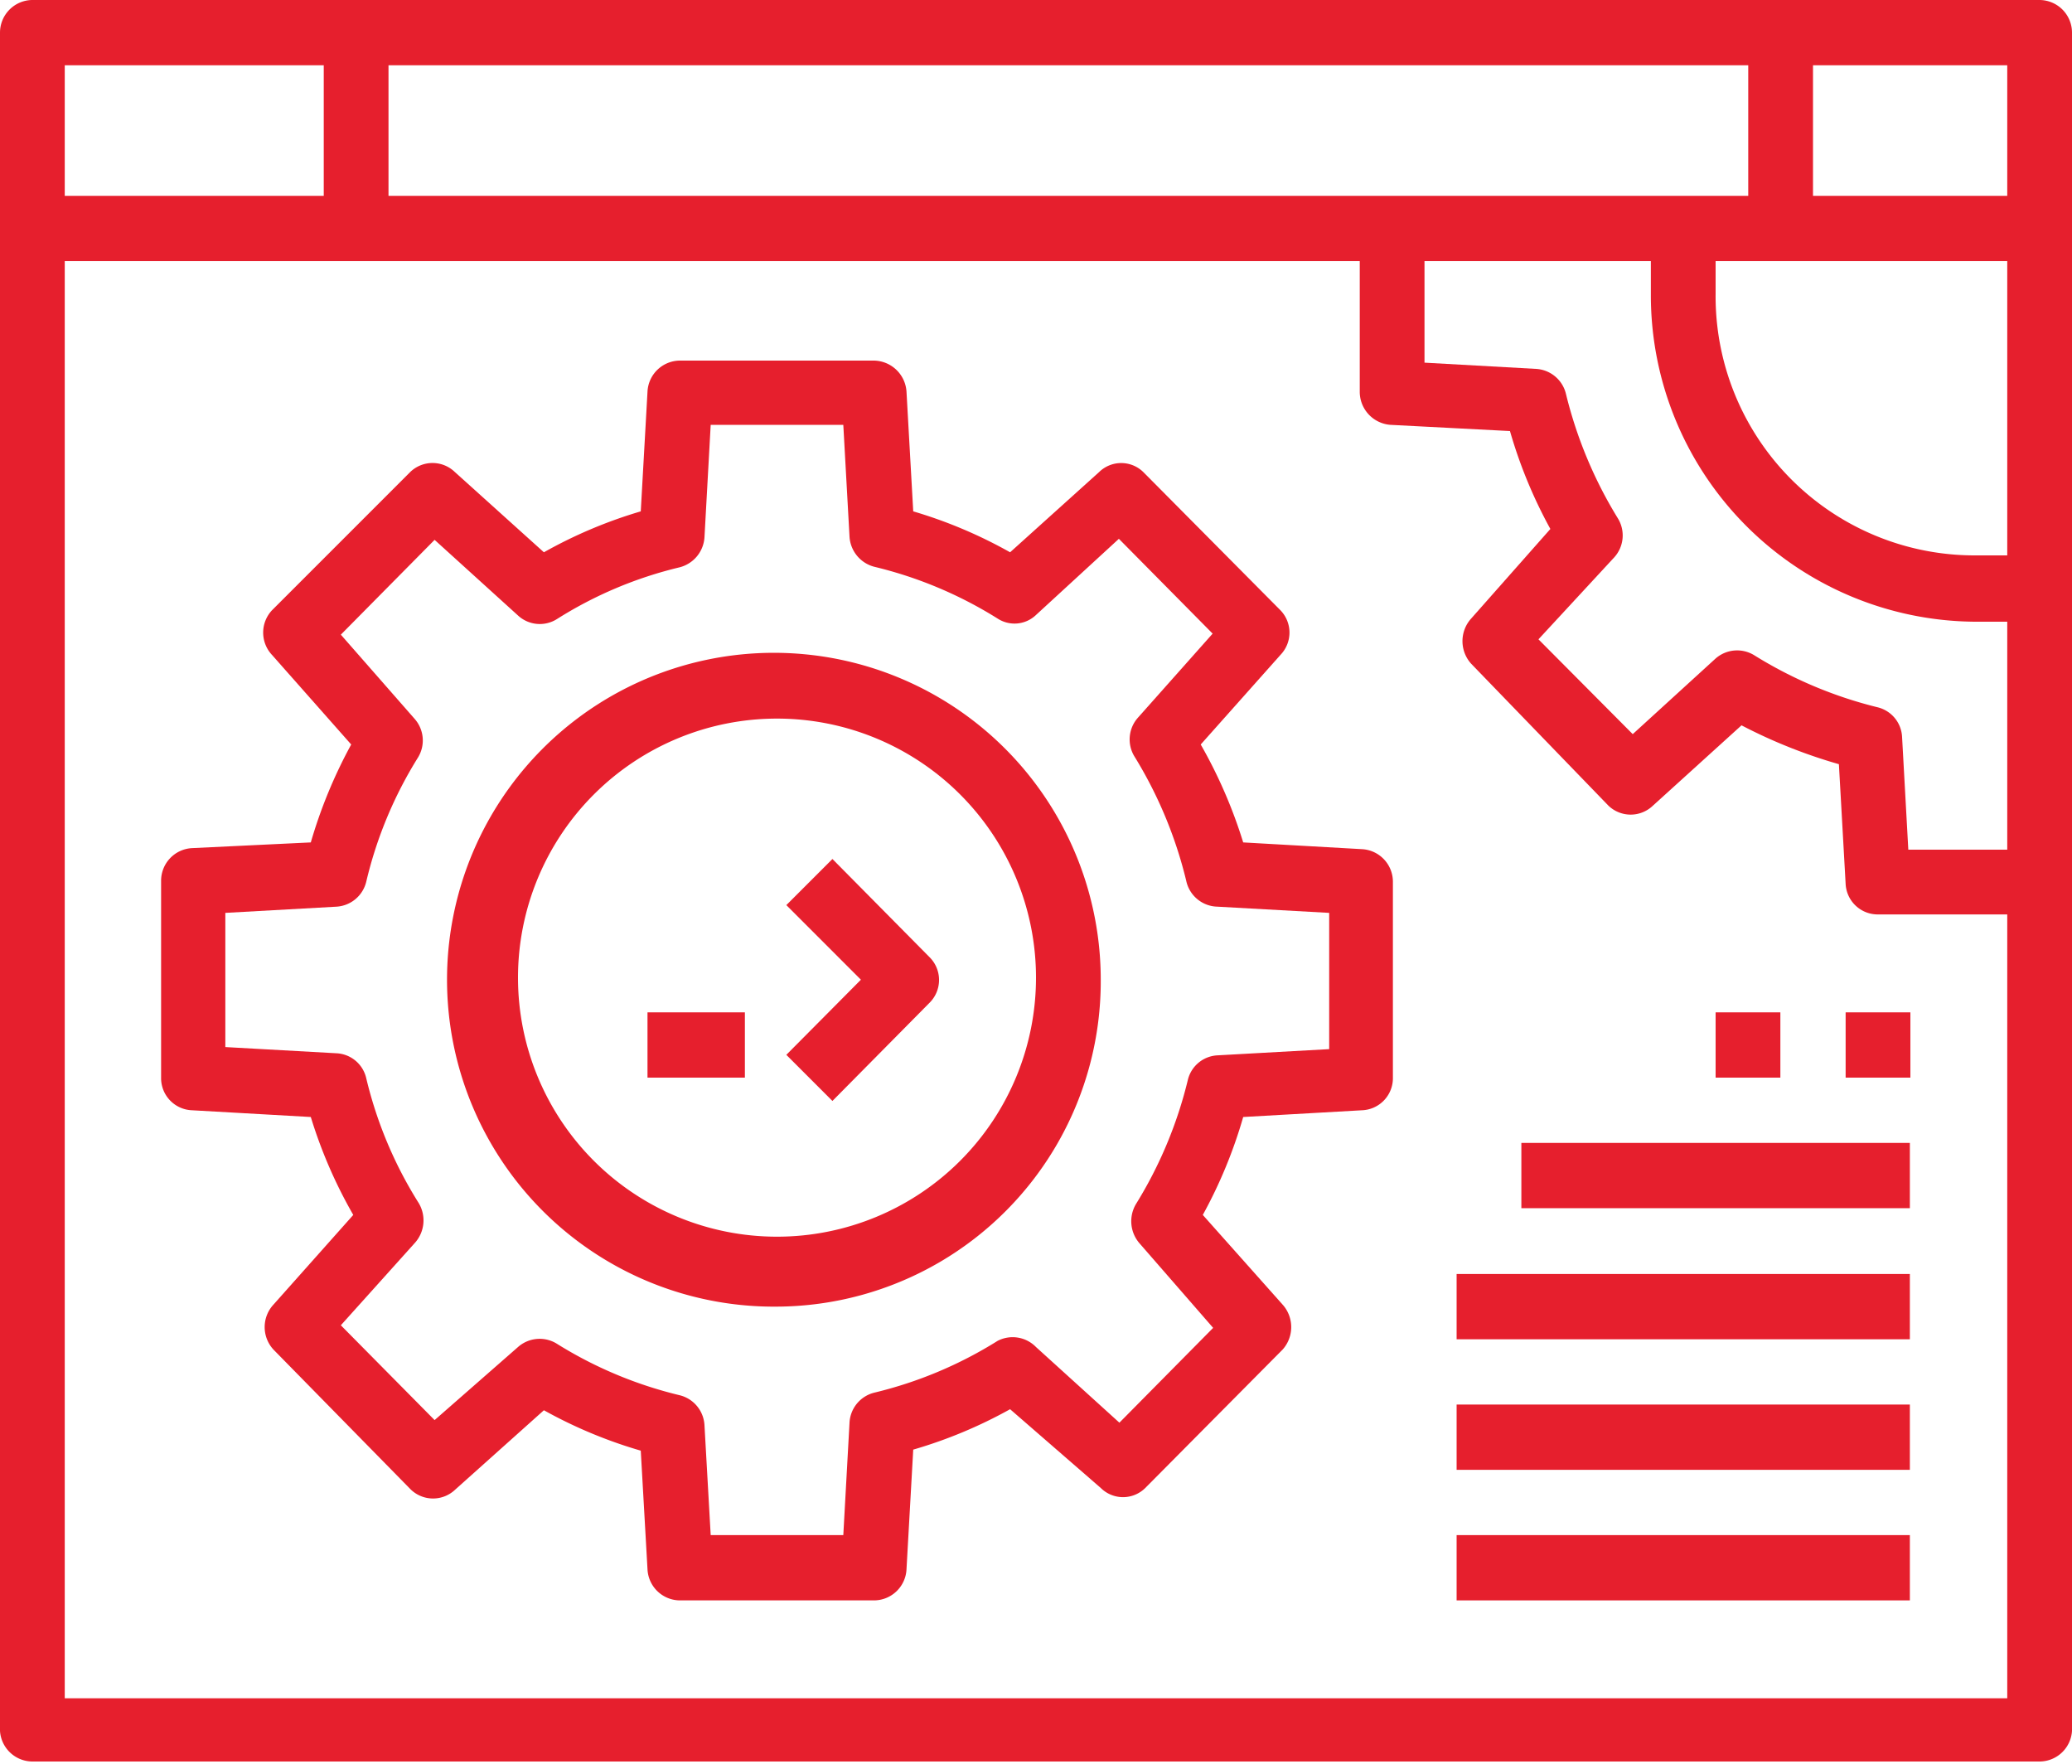
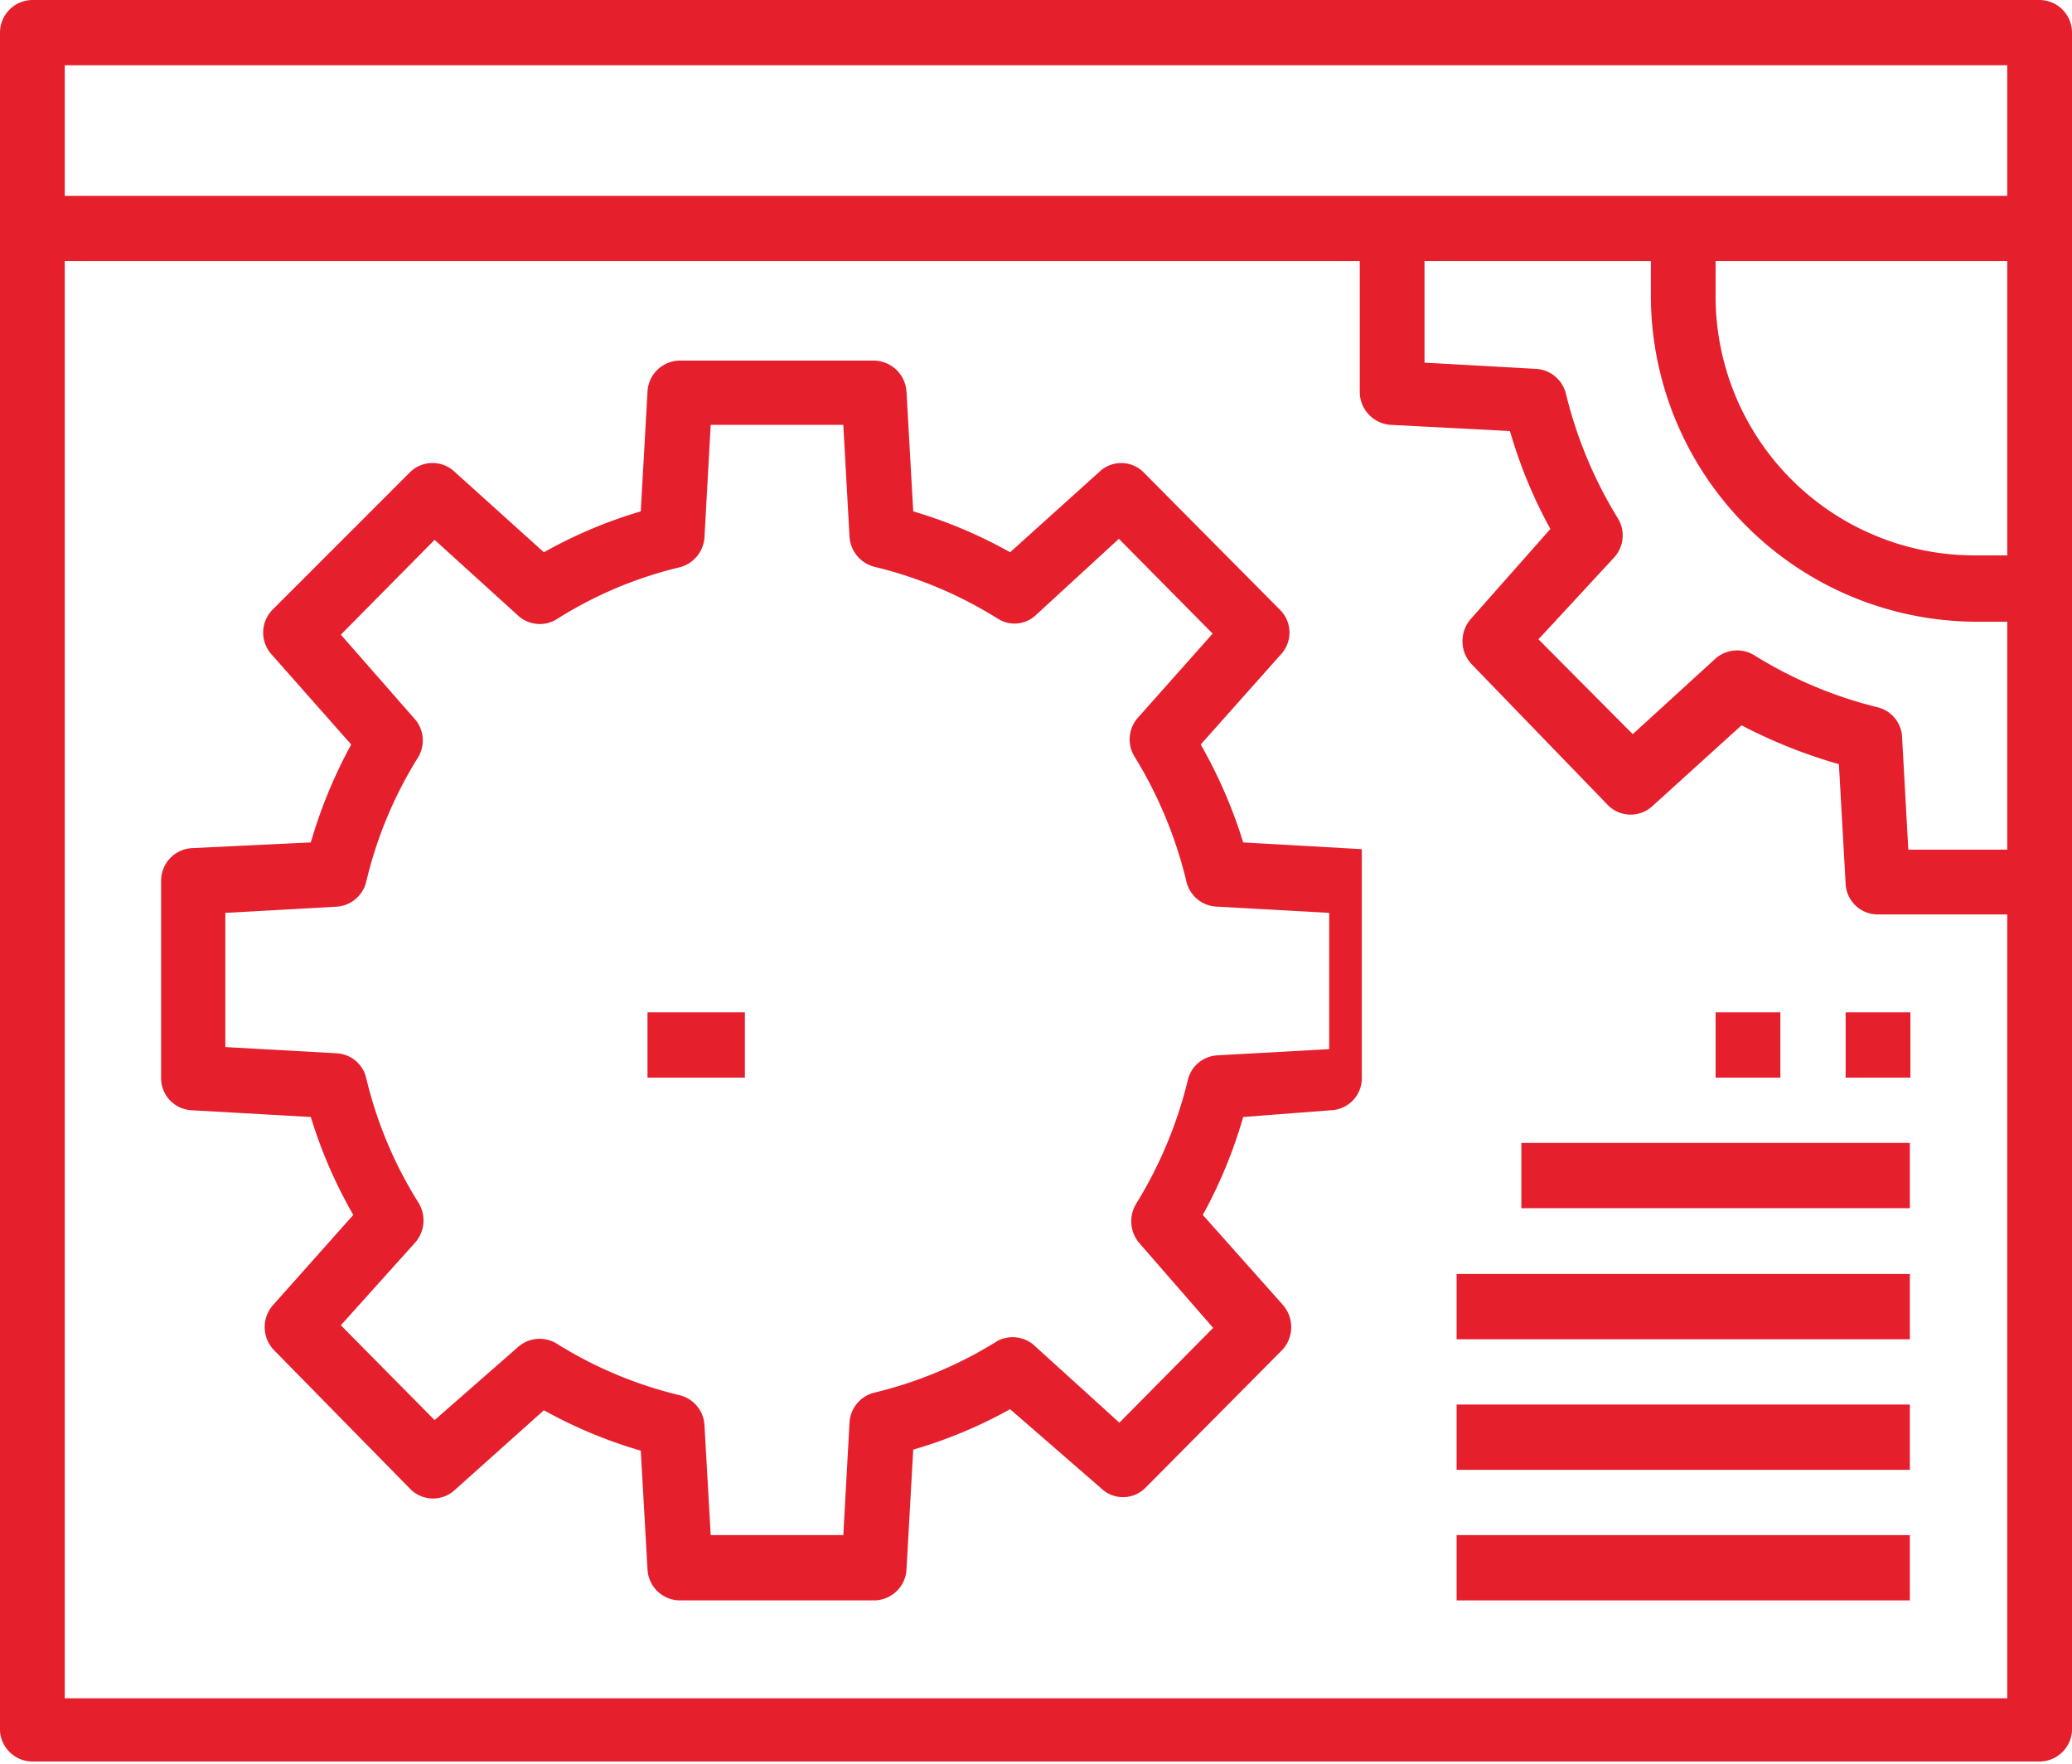
<svg xmlns="http://www.w3.org/2000/svg" id="Layer_1" data-name="Layer 1" viewBox="0 0 40 34.04">
  <defs>
    <style>.cls-1{fill:#e61f2d;}</style>
  </defs>
  <path class="cls-1" d="M39.37,34H.62A.63.63,0,0,1,0,33.41V.63A.63.63,0,0,1,.62,0H39.37A.63.63,0,0,1,40,.63V33.41A.63.63,0,0,1,39.37,34ZM1.25,32.78h37.5V1.26H1.25Z" />
  <rect class="cls-1" x="0.62" y="3.78" width="38.75" height="1.26" />
-   <rect class="cls-1" x="6.25" y="0.63" width="1.25" height="3.78" />
-   <rect class="cls-1" x="33.75" y="0.63" width="1.25" height="3.78" />
-   <path class="cls-1" d="M16.87,30.89H13.12a.63.63,0,0,1-.62-.6L12.37,28a9,9,0,0,1-1.87-.78L8.79,28.75a.62.62,0,0,1-.86,0L5.28,26.05a.64.64,0,0,1,0-.87l1.54-1.73A9.18,9.18,0,0,1,6,21.56l-2.29-.13a.62.62,0,0,1-.6-.63V17a.63.63,0,0,1,.6-.63L6,16.26a9.41,9.41,0,0,1,.78-1.89L5.25,12.64a.63.63,0,0,1,0-.86L7.92,9.11a.62.62,0,0,1,.86,0l1.72,1.55a9,9,0,0,1,1.87-.79l.13-2.31a.63.63,0,0,1,.62-.6h3.75a.64.64,0,0,1,.63.6l.13,2.31a9,9,0,0,1,1.87.79l1.72-1.55a.61.61,0,0,1,.85,0l2.65,2.67a.62.62,0,0,1,0,.86l-1.54,1.73A9.41,9.41,0,0,1,24,16.26l2.29.13a.63.63,0,0,1,.6.63V20.8a.62.62,0,0,1-.6.63L24,21.56a9.18,9.18,0,0,1-.78,1.89l1.54,1.73a.65.65,0,0,1,0,.87l-2.65,2.67a.61.61,0,0,1-.86,0L19.5,27.2a9,9,0,0,1-1.87.78l-.13,2.31A.63.63,0,0,1,16.87,30.89Zm-3.15-1.26h2.56l.12-2.17a.63.63,0,0,1,.48-.58,8,8,0,0,0,2.38-1A.63.63,0,0,1,20,26l1.61,1.46,1.81-1.83L22,24a.65.65,0,0,1-.07-.76,8.22,8.22,0,0,0,1-2.39.62.62,0,0,1,.57-.48l2.16-.12V17.62l-2.16-.12A.63.63,0,0,1,22.9,17a8.28,8.28,0,0,0-1-2.4.63.63,0,0,1,.07-.75l1.44-1.62-1.81-1.83L20,11.87a.6.6,0,0,1-.74.07,8,8,0,0,0-2.38-1,.64.64,0,0,1-.48-.58L16.28,8.2H13.72l-.12,2.17a.64.64,0,0,1-.48.58,7.84,7.84,0,0,0-2.37,1,.62.62,0,0,1-.75-.07L8.39,10.42,6.58,12.25,8,13.87a.63.63,0,0,1,.07.75,8,8,0,0,0-1,2.4.63.63,0,0,1-.57.48l-2.15.12v2.59l2.15.12a.62.62,0,0,1,.57.48,8,8,0,0,0,1,2.39A.65.65,0,0,1,8,24L6.58,25.58l1.81,1.83L10,26a.63.63,0,0,1,.74-.07,8,8,0,0,0,2.38,1,.63.63,0,0,1,.48.58Z" />
-   <path class="cls-1" d="M15,25.22a6.31,6.31,0,1,1,6.25-6.31A6.28,6.28,0,0,1,15,25.22Zm0-11.35a5,5,0,1,0,5,5A5,5,0,0,0,15,13.87Z" />
+   <path class="cls-1" d="M16.87,30.89H13.12a.63.63,0,0,1-.62-.6L12.37,28a9,9,0,0,1-1.87-.78L8.79,28.75a.62.62,0,0,1-.86,0L5.28,26.05a.64.64,0,0,1,0-.87l1.54-1.73A9.18,9.18,0,0,1,6,21.56l-2.29-.13a.62.62,0,0,1-.6-.63V17a.63.63,0,0,1,.6-.63L6,16.26a9.41,9.41,0,0,1,.78-1.89L5.25,12.64a.63.63,0,0,1,0-.86L7.92,9.11a.62.62,0,0,1,.86,0l1.72,1.55a9,9,0,0,1,1.87-.79l.13-2.31a.63.63,0,0,1,.62-.6h3.75a.64.64,0,0,1,.63.6l.13,2.31a9,9,0,0,1,1.87.79l1.72-1.55a.61.61,0,0,1,.85,0l2.65,2.67a.62.62,0,0,1,0,.86l-1.54,1.73A9.41,9.41,0,0,1,24,16.26l2.29.13V20.8a.62.62,0,0,1-.6.63L24,21.56a9.18,9.18,0,0,1-.78,1.89l1.54,1.73a.65.65,0,0,1,0,.87l-2.65,2.67a.61.61,0,0,1-.86,0L19.5,27.2a9,9,0,0,1-1.87.78l-.13,2.31A.63.63,0,0,1,16.87,30.89Zm-3.15-1.26h2.56l.12-2.17a.63.63,0,0,1,.48-.58,8,8,0,0,0,2.38-1A.63.63,0,0,1,20,26l1.61,1.46,1.81-1.83L22,24a.65.65,0,0,1-.07-.76,8.22,8.22,0,0,0,1-2.39.62.62,0,0,1,.57-.48l2.16-.12V17.62l-2.16-.12A.63.63,0,0,1,22.9,17a8.28,8.28,0,0,0-1-2.4.63.63,0,0,1,.07-.75l1.44-1.62-1.81-1.83L20,11.87a.6.6,0,0,1-.74.07,8,8,0,0,0-2.38-1,.64.64,0,0,1-.48-.58L16.28,8.2H13.72l-.12,2.17a.64.64,0,0,1-.48.58,7.84,7.84,0,0,0-2.37,1,.62.62,0,0,1-.75-.07L8.39,10.42,6.58,12.25,8,13.87a.63.63,0,0,1,.07.75,8,8,0,0,0-1,2.4.63.63,0,0,1-.57.48l-2.15.12v2.59l2.15.12a.62.62,0,0,1,.57.48,8,8,0,0,0,1,2.39A.65.65,0,0,1,8,24L6.58,25.58l1.81,1.83L10,26a.63.63,0,0,1,.74-.07,8,8,0,0,0,2.38,1,.63.63,0,0,1,.48.58Z" />
  <rect class="cls-1" x="12.5" y="19.54" width="1.88" height="1.26" />
-   <path class="cls-1" d="M16.07,21.25l-.89-.89,1.44-1.45-1.44-1.44.89-.89,1.87,1.89a.62.62,0,0,1,0,.89Z" />
  <path class="cls-1" d="M39.37,17.65H36.25a.62.62,0,0,1-.62-.59l-.13-2.31A10,10,0,0,1,33.62,14l-1.71,1.55a.62.62,0,0,1-.86,0L28.4,12.81a.65.65,0,0,1,0-.87l1.53-1.73a9.18,9.18,0,0,1-.78-1.89L26.84,8.2a.64.64,0,0,1-.59-.64V4.41H27.5V7l2.15.12a.63.63,0,0,1,.58.48,8.37,8.37,0,0,0,1,2.4.63.63,0,0,1-.06.75L29.7,12.34l1.82,1.83,1.6-1.46a.63.63,0,0,1,.75-.06,8.22,8.22,0,0,0,2.37,1,.62.62,0,0,1,.48.58l.12,2.17h2.53Z" />
  <path class="cls-1" d="M39.37,12H38.12a6.3,6.3,0,0,1-6.25-6.31V4.41h1.25V5.67a5,5,0,0,0,5,5.05h1.25Z" />
  <rect class="cls-1" x="28.12" y="29.63" width="8.75" height="1.26" />
  <rect class="cls-1" x="28.12" y="27.11" width="8.75" height="1.26" />
  <rect class="cls-1" x="28.12" y="24.59" width="8.75" height="1.26" />
  <rect class="cls-1" x="29.37" y="22.06" width="7.5" height="1.26" />
  <rect class="cls-1" x="35.63" y="19.54" width="1.25" height="1.26" />
  <rect class="cls-1" x="33.12" y="19.54" width="1.25" height="1.26" />
</svg>